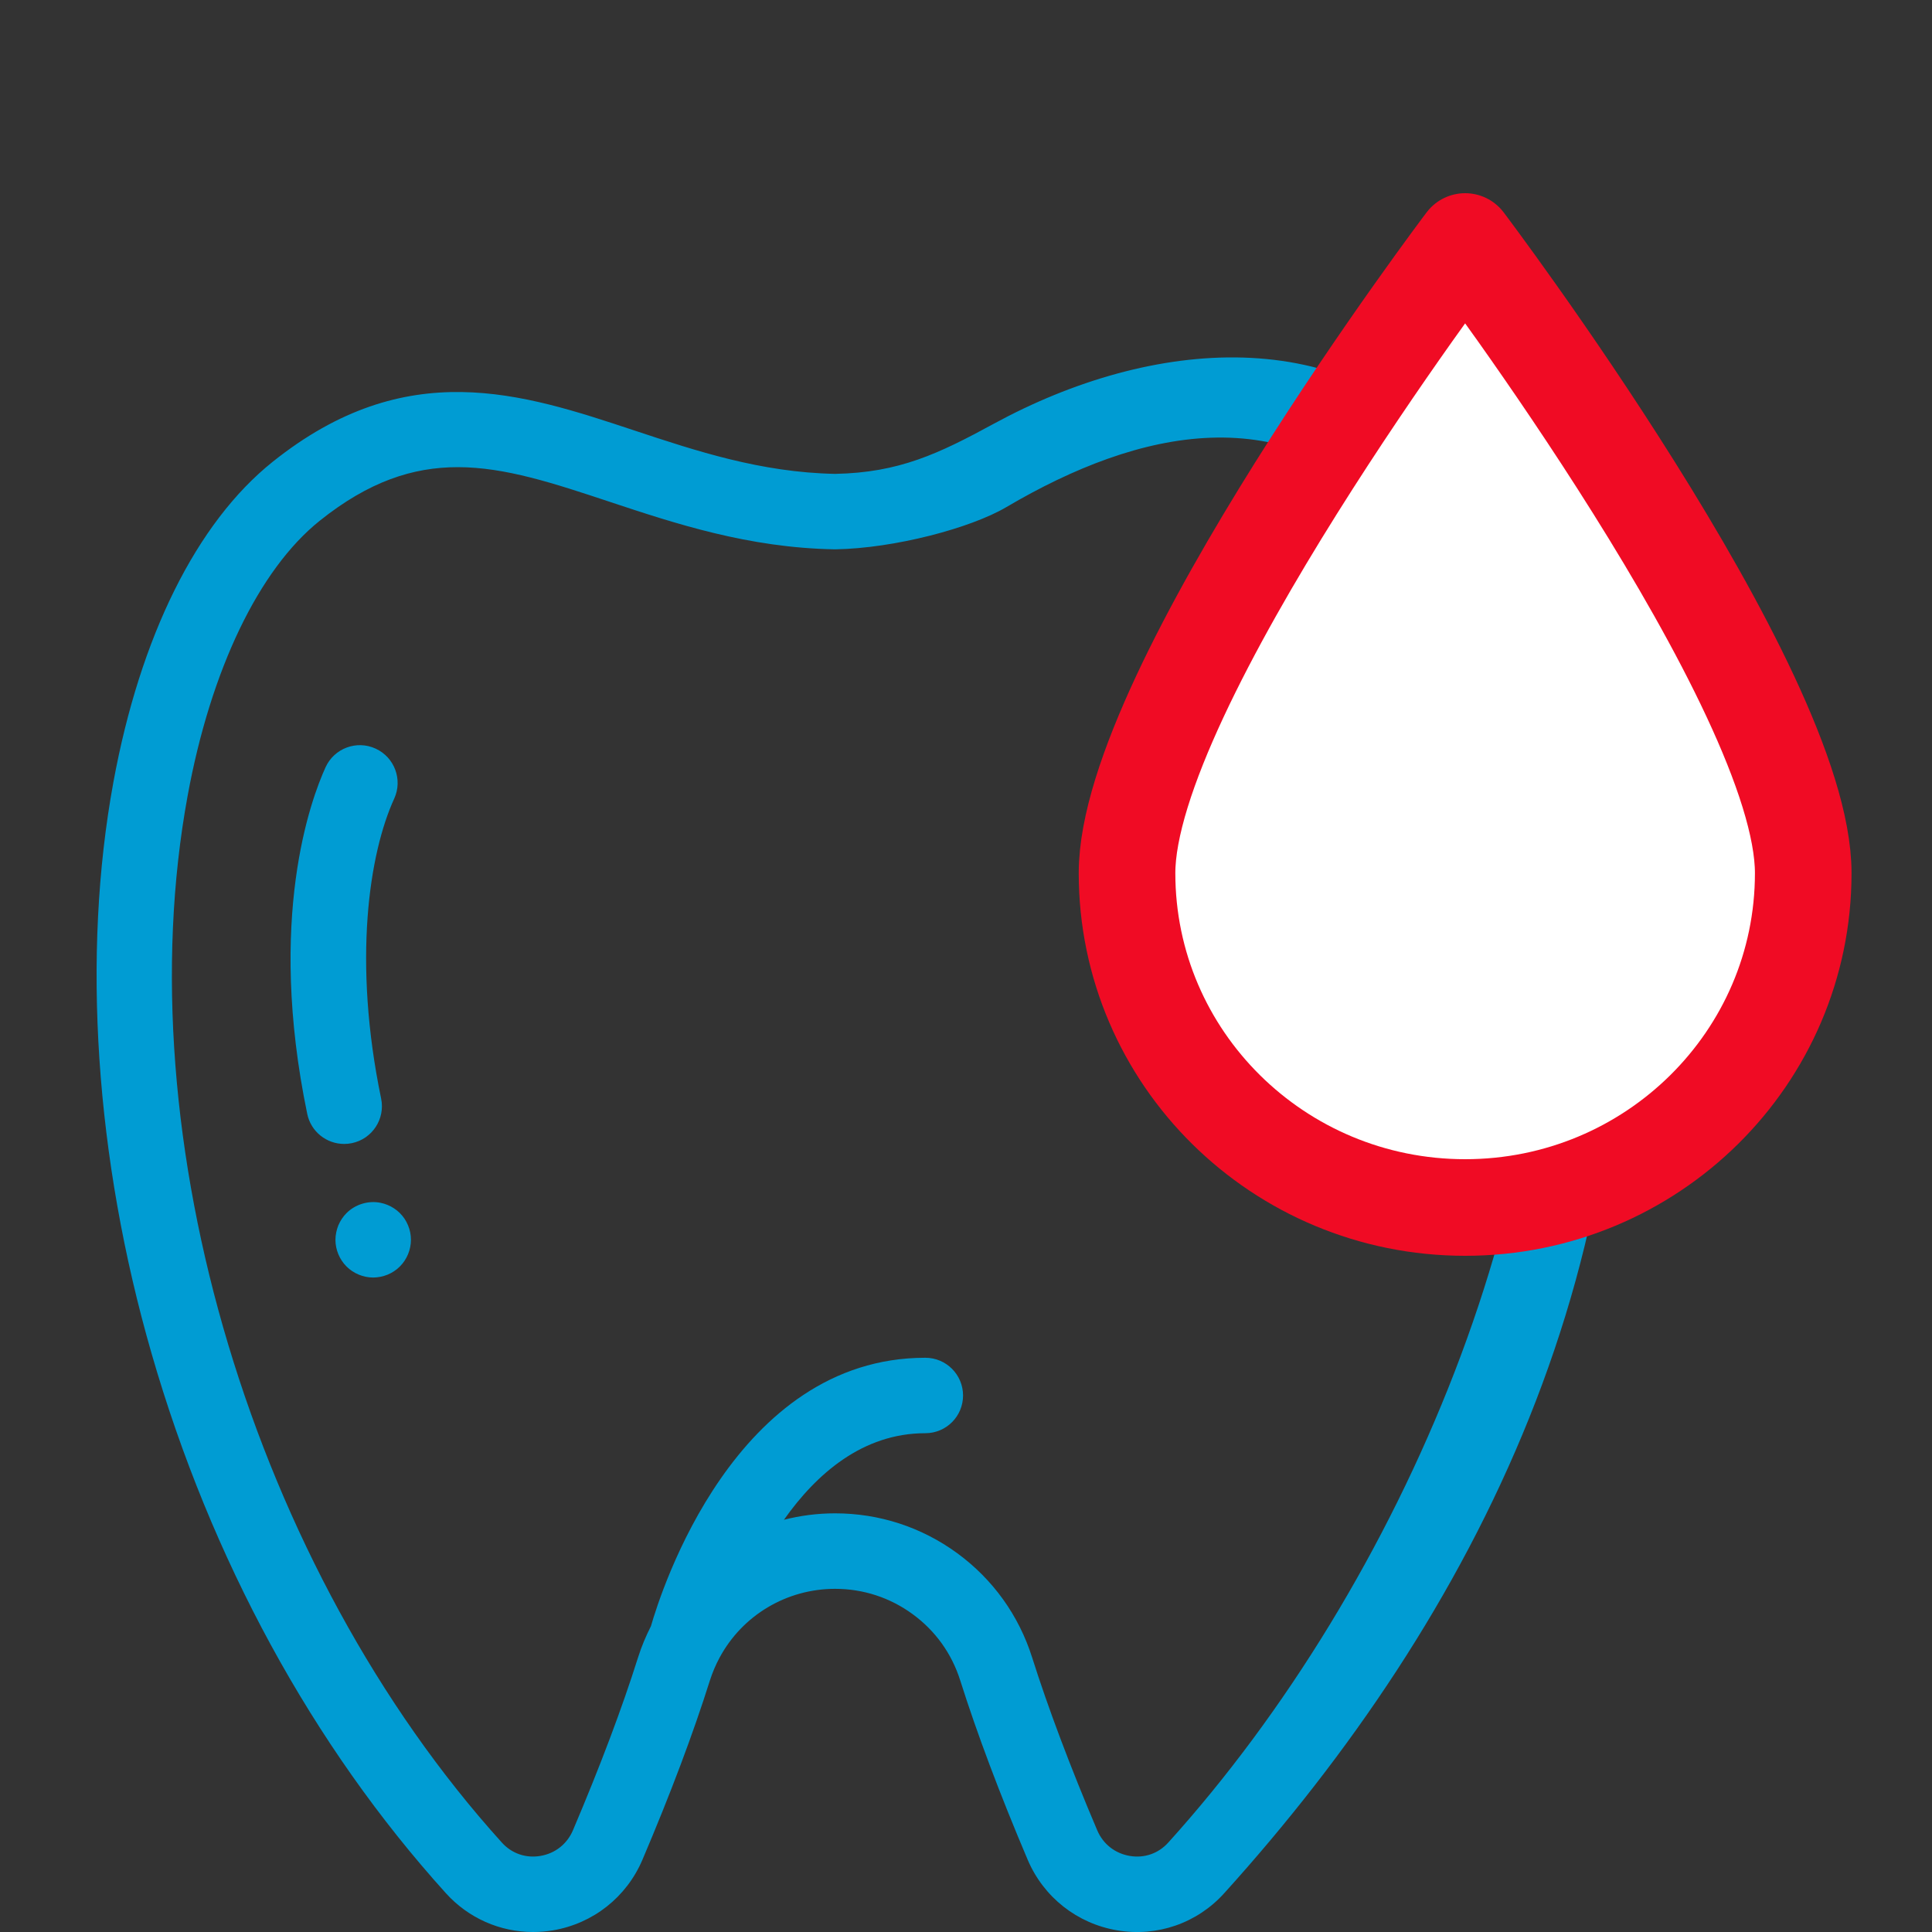
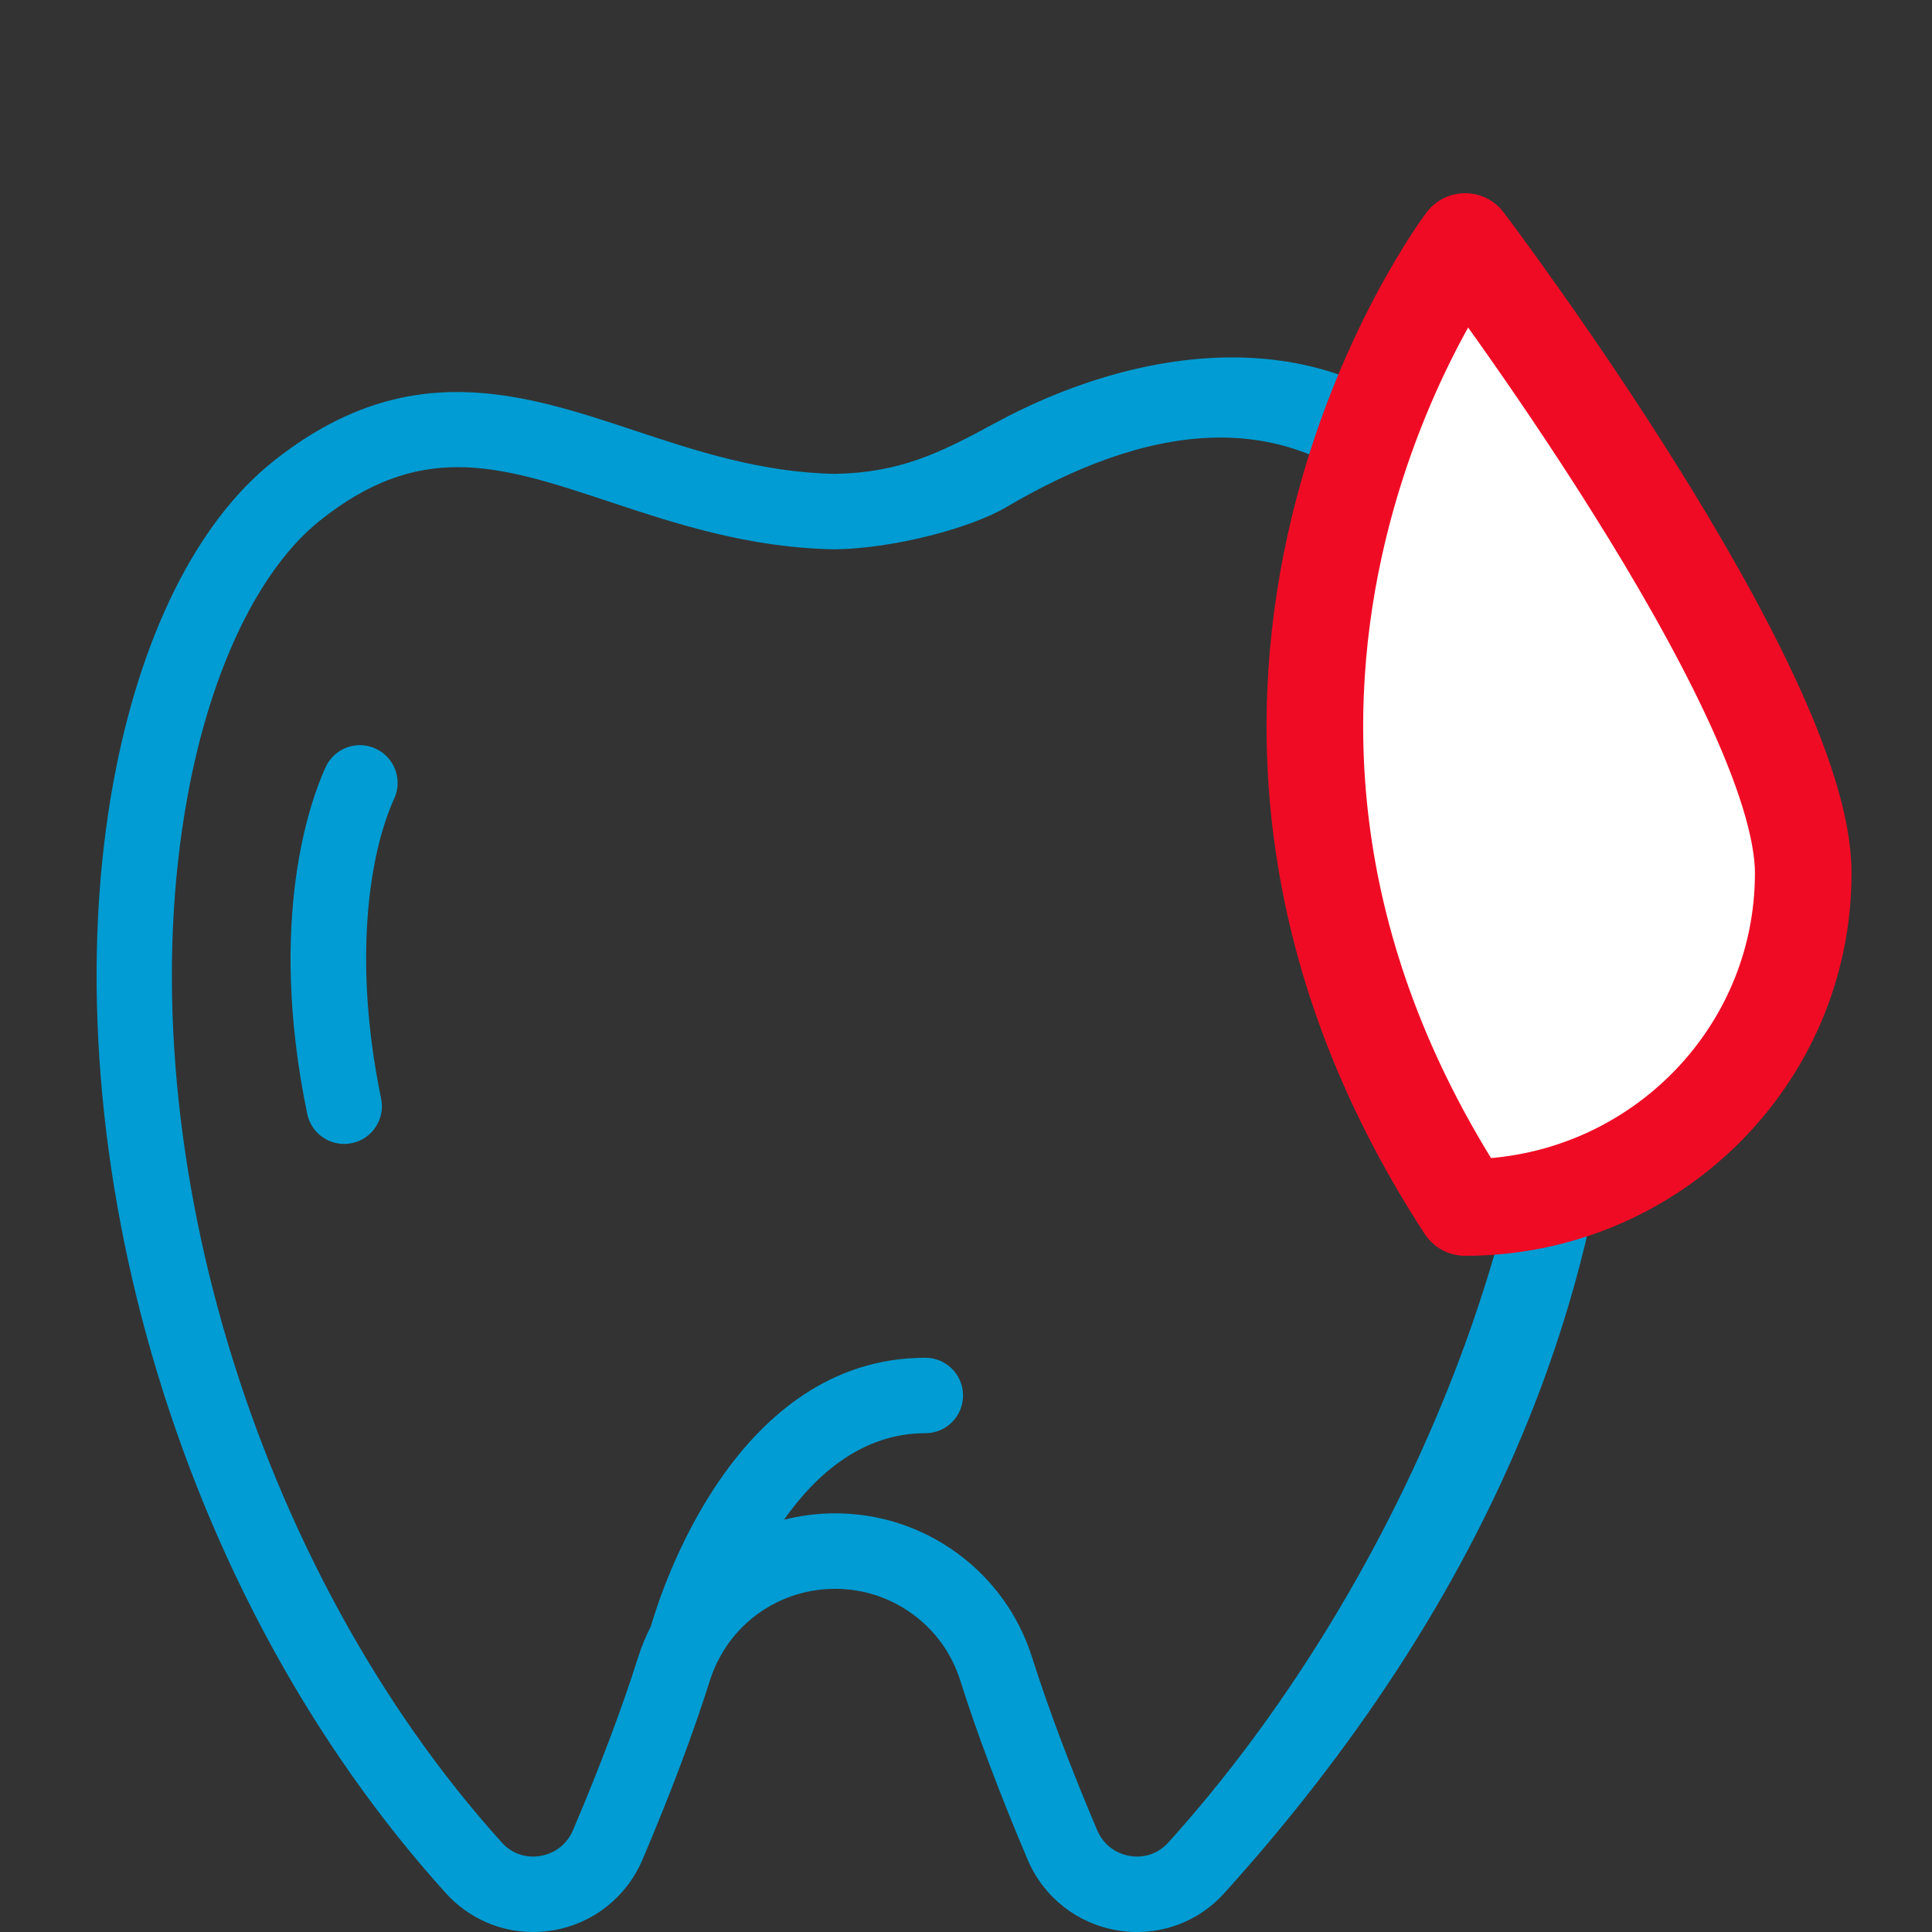
<svg xmlns="http://www.w3.org/2000/svg" width="40" height="40" viewBox="0 0 40 40" fill="none">
  <rect x="0" y="0" width="40" height="40" fill="#333333" stroke="none" />
  <g clip-path="url(#clip0_2394_5722)">
    <path d="M7.284 23.668C7.707 23.581 7.978 23.167 7.891 22.745C7.3 19.895 7.643 17.668 8.162 16.534C8.341 16.142 8.168 15.678 7.776 15.499C7.384 15.319 6.92 15.492 6.741 15.884C6.439 16.544 5.521 19.009 6.361 23.062C6.437 23.431 6.762 23.684 7.125 23.684C7.177 23.684 7.23 23.679 7.284 23.668Z" fill="#009CD3" />
-     <path d="M8.448 25.369C8.429 25.323 8.405 25.277 8.377 25.235C8.348 25.192 8.315 25.152 8.279 25.116C8.243 25.08 8.203 25.047 8.16 25.019C8.118 24.991 8.073 24.967 8.026 24.948C7.978 24.928 7.929 24.912 7.88 24.903C7.626 24.851 7.355 24.935 7.174 25.116C7.138 25.152 7.106 25.192 7.077 25.235C7.049 25.277 7.025 25.323 7.005 25.369C6.986 25.417 6.971 25.466 6.961 25.516C6.951 25.566 6.945 25.618 6.945 25.669C6.945 25.874 7.029 26.076 7.174 26.221C7.319 26.366 7.521 26.45 7.727 26.45C7.777 26.45 7.829 26.444 7.88 26.434C7.929 26.424 7.978 26.409 8.026 26.39C8.073 26.37 8.118 26.346 8.16 26.318C8.203 26.29 8.243 26.257 8.279 26.221C8.424 26.076 8.508 25.874 8.508 25.669C8.508 25.618 8.503 25.566 8.493 25.516C8.483 25.466 8.468 25.417 8.448 25.369Z" fill="#009CD3" />
    <path fill-rule="evenodd" clip-rule="evenodd" d="M17.29 9.811C15.753 9.781 14.417 9.338 13.126 8.91C10.809 8.141 8.413 7.346 5.643 9.563C4.072 10.82 2.902 13.174 2.348 16.192C1.69 19.774 1.971 23.976 3.138 28.022C4.366 32.281 6.473 36.145 9.232 39.197C9.699 39.714 10.353 40 11.036 40C11.172 40 11.309 39.989 11.447 39.966C12.278 39.826 12.971 39.279 13.301 38.504C13.883 37.136 14.353 35.886 14.698 34.791C14.751 34.627 14.817 34.47 14.897 34.322C15.37 33.441 16.287 32.895 17.29 32.895C17.871 32.895 18.426 33.076 18.895 33.419C19.365 33.762 19.705 34.236 19.88 34.79C20.229 35.893 20.699 37.142 21.277 38.504C21.607 39.279 22.3 39.826 23.132 39.966C23.958 40.105 24.786 39.818 25.346 39.197C30.508 33.487 34.349 26.017 33.364 17.145C33.012 13.974 31.408 10.829 30.334 9.563C27.845 6.63 23.834 7 20.576 8.773C19.438 9.392 18.617 9.786 17.29 9.811ZM17.303 11.373C18.514 11.352 20.091 10.937 20.834 10.5C23.591 8.877 26.631 8.196 29.052 10.782C30.713 12.557 31.504 14.557 31.834 17.5C32.608 24.406 29.023 32.8 24.187 38.149C23.983 38.375 23.693 38.476 23.391 38.425C23.084 38.373 22.837 38.179 22.716 37.892C22.164 36.595 21.699 35.359 21.37 34.319C21.094 33.446 20.558 32.699 19.818 32.157C19.079 31.617 18.204 31.332 17.29 31.332C16.927 31.332 16.572 31.378 16.231 31.465C16.903 30.513 17.862 29.673 19.158 29.673C19.59 29.673 19.939 29.324 19.939 28.892C19.939 28.461 19.59 28.111 19.158 28.111C15.22 28.111 13.686 32.94 13.477 33.668C13.372 33.874 13.281 34.091 13.209 34.319C12.878 35.368 12.425 36.57 11.863 37.892C11.741 38.179 11.495 38.373 11.188 38.425C10.886 38.476 10.595 38.375 10.391 38.149C5.259 32.472 2.584 23.559 3.885 16.474C4.364 13.864 5.36 11.79 6.619 10.782C7.64 9.965 8.551 9.672 9.477 9.672C10.462 9.672 11.465 10.005 12.634 10.393C13.975 10.838 15.495 11.342 17.276 11.373C17.282 11.373 17.297 11.373 17.303 11.373Z" fill="#009CD3" />
-     <path d="M37.334 18.077C37.334 21.9 34.2 25 30.334 25C26.468 25 23.334 21.9 23.334 18.077C23.334 14.253 30.334 5 30.334 5C30.334 5 37.334 14.253 37.334 18.077Z" fill="white" stroke="#F00B24" stroke-width="2" stroke-linejoin="round" />
+     <path d="M37.334 18.077C37.334 21.9 34.2 25 30.334 25C23.334 14.253 30.334 5 30.334 5C30.334 5 37.334 14.253 37.334 18.077Z" fill="white" stroke="#F00B24" stroke-width="2" stroke-linejoin="round" />
  </g>
  <defs>
    <clipPath id="clip0_2394_5722">
      <rect width="40" height="40" fill="white" />
    </clipPath>
  </defs>
</svg>